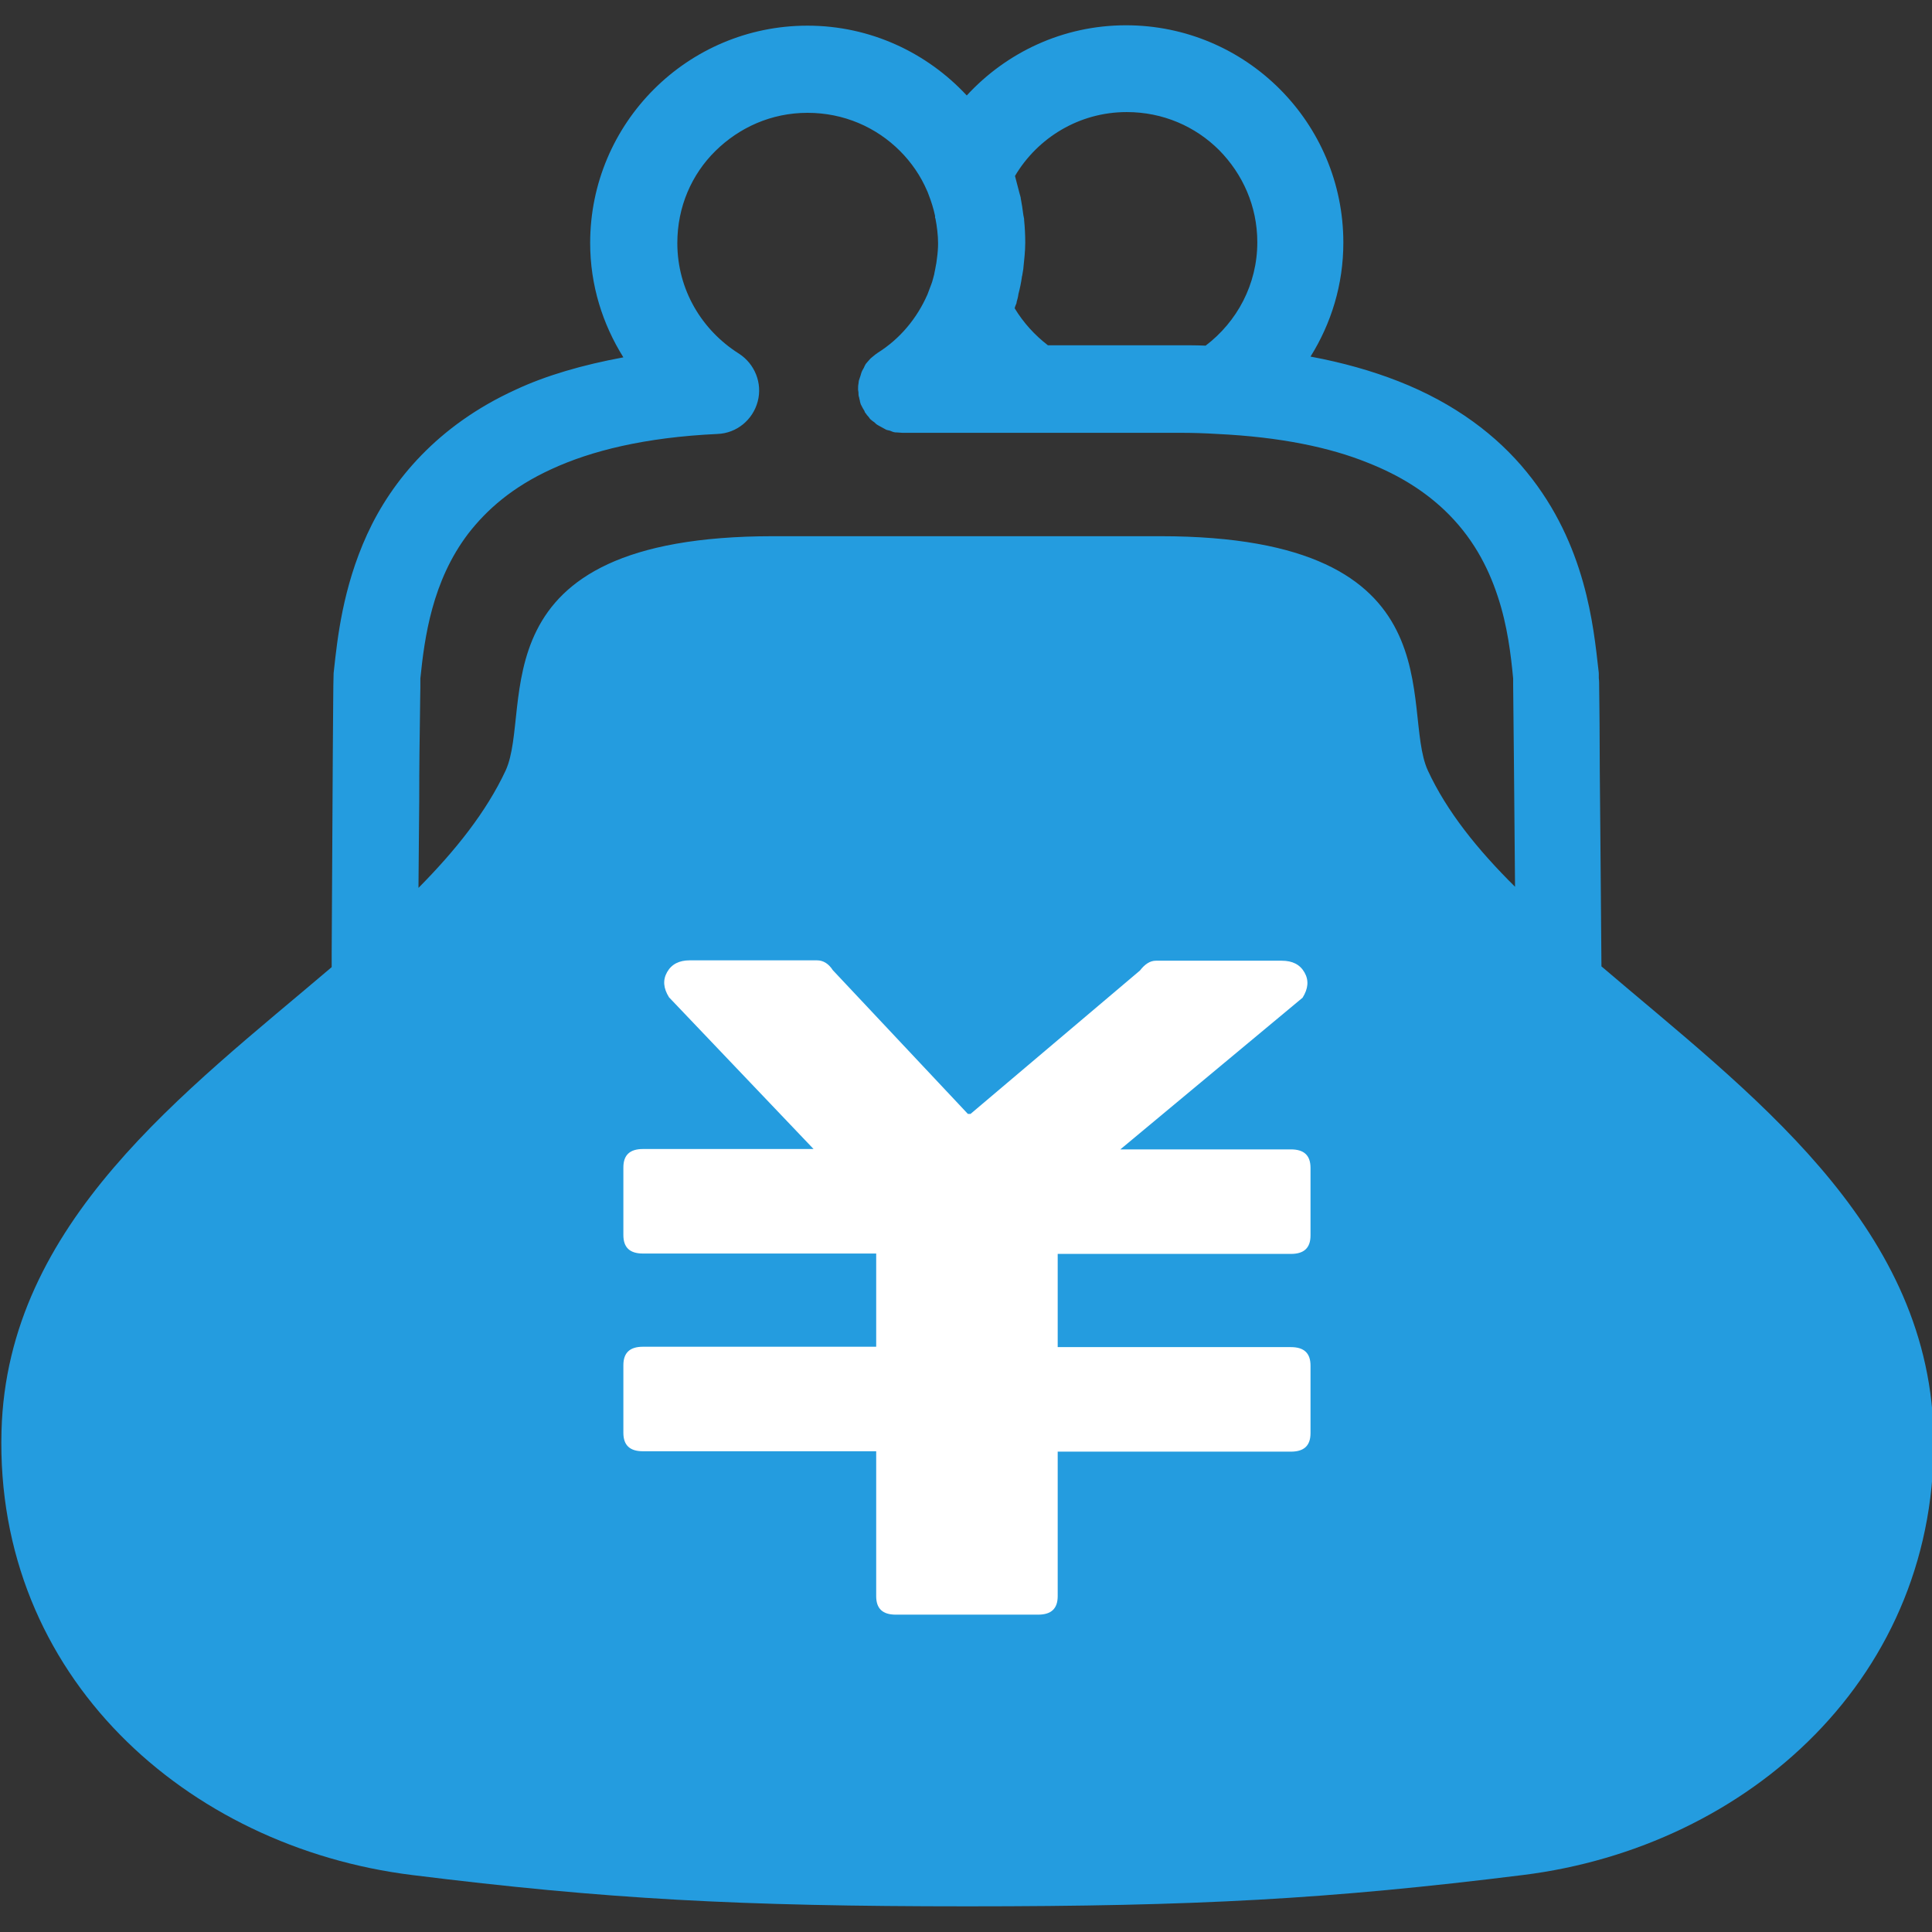
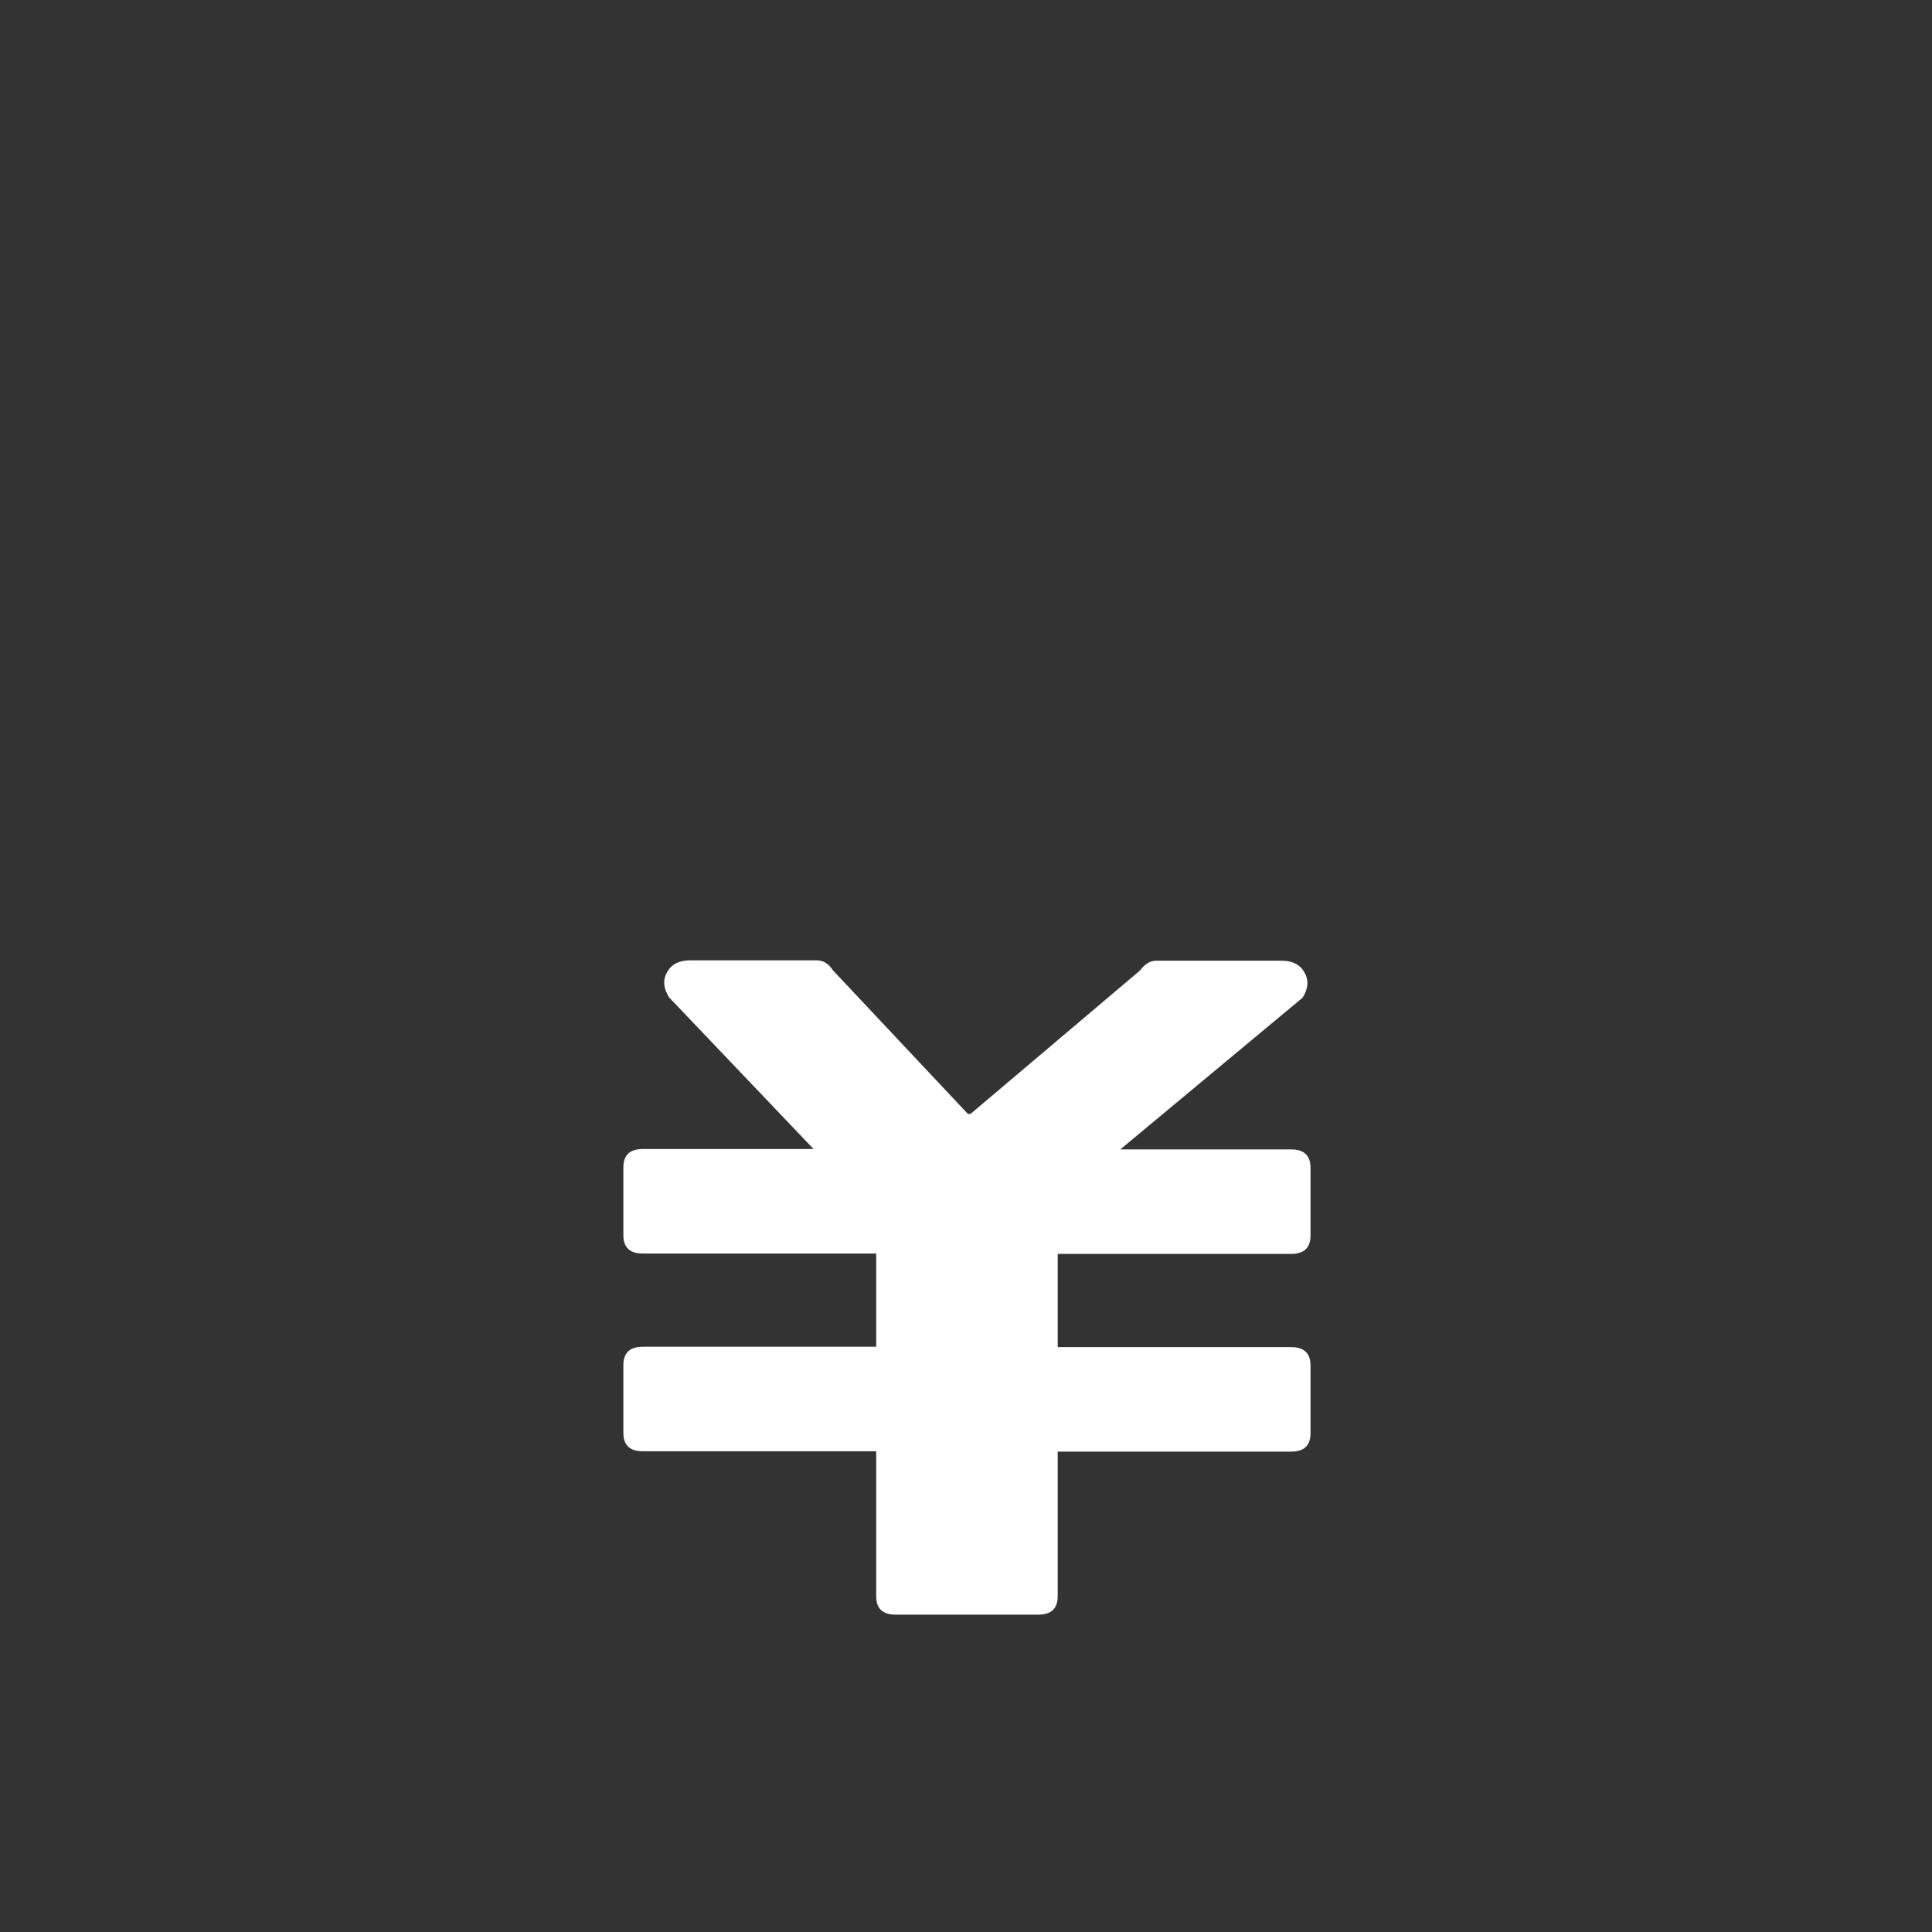
<svg xmlns="http://www.w3.org/2000/svg" version="1.1" id="_x32_" x="0px" y="0px" viewBox="0 0 512 512" style="enable-background:new 0 0 512 512;" xml:space="preserve">
  <rect x="0" y="0" width="512" height="512" fill="#333333" stroke="none" />
  <style type="text/css">
	.st0{fill:#249CDF;}
	.st1{fill:#FFFFFF;}
</style>
  <g>
    <g>
-       <path class="st0" d="M424.4,256.1c-0.1-11.1-0.2-24.1-0.3-36.2c-0.1-10.7-0.2-20.7-0.2-28.2c0-3.8-0.1-6.9-0.1-9.2    c0-1.1,0-2.1-0.1-2.8v-1c0-0.3,0-0.5-0.1-1.2l0,0c-1.3-11.4-3.3-33.2-19-52.4c-7.8-9.6-19-18.2-34.1-24.1    c-6.9-2.7-14.6-4.9-23.2-6.5c5.5-8.8,8.7-19.1,8.7-30.2c0-31.8-25.8-57.6-57.6-57.6c-16.7,0-31.7,7.2-42.2,18.6    C245.7,14,230.7,6.8,214,6.8c-31.8,0-57.6,25.8-57.6,57.6c0,11.2,3.3,21.5,8.8,30.3c-10.8,2-20.5,4.8-28.6,8.6    c-20.6,9.4-32.8,24.1-39.3,38.3s-7.9,27.8-8.8,36l0,0c-0.1,0.8-0.1,0.9-0.1,1.3c-0.1,2.5-0.1,9.9-0.2,20.1    c-0.1,15.2-0.2,36.3-0.3,53.6c0,1.2,0,2.4,0,3.7c-39,33.2-86,67.7-87.5,122.9c-1.8,65,49.1,110.3,108.8,117.7    c51.4,6.4,86.9,8.3,147.2,8.3s95.8-1.9,147.2-8.3c59.7-7.4,110.6-52.8,108.8-117.7C510.6,323.9,463.4,289.4,424.4,256.1z     M400.7,180L400.7,180L400.7,180L400.7,180z M269.9,77.9c0.4-1.5,0.7-3,0.9-4.4v-0.1l0.1-0.4c0.1-0.6,0.2-1.2,0.3-1.8v-0.1    c0.2-2.1,0.5-4.4,0.5-6.8c0-2-0.1-4-0.3-6l0,0V58l-0.2-1c-0.2-1.5-0.4-3-0.7-4.5c0,0,0,0,0-0.1l-0.1-0.4l-0.2-0.7    c-0.4-1.5-0.8-3.1-1.2-4.6l0,0v-0.1c6-10.1,17-16.9,29.6-16.9c9.6,0,18.2,3.8,24.5,10.1c6.2,6.3,10.1,14.8,10.1,24.4    c0,11.2-5.4,21.1-13.7,27.4c-2.3-0.1-4.6-0.1-7-0.1h-34.8c-3.5-2.7-6.5-6-8.8-9.8c0.1-0.5,0.3-0.9,0.5-1.4c0-0.1,0-0.1,0-0.2    C269.6,79.4,269.8,78.7,269.9,77.9C269.9,77.9,269.9,77.9,269.9,77.9L269.9,77.9z M378.4,204.2c-7.5-16.3,9-62.1-70.9-62.1    c-24,0-38.2,0-46.3,0c0.1,0-1,0-5,0c-1.3,0-3,0-5,0c-8.1,0-22.3,0-46.3,0c-80,0-63.4,45.7-70.9,62.1    c-5.1,10.9-13.2,21.1-23.1,31.1c0.1-7.8,0.1-15.8,0.2-23.1c0-8.9,0.1-16.9,0.2-22.9c0-3,0.1-5.4,0.1-7.1c0-0.9,0-1.5,0-2v-0.4    c1.1-10.8,3.1-25.8,12.7-38.4c4.9-6.3,11.6-12.3,22.1-17.1c10.4-4.8,24.6-8.4,44-9.3c5-0.2,9.3-3.7,10.6-8.6s-0.8-10-5-12.7    c-9.8-6.2-16.3-16.9-16.3-29.3c0-9.6,3.8-18.2,10.1-24.4s14.8-10.1,24.4-10.1c9.6,0,18.2,3.8,24.5,10.1c3,3,5.5,6.6,7.2,10.6    l0.1,0.2c0.1,0.3,0.2,0.5,0.3,0.8c0.7,1.8,1.3,3.7,1.7,5.6v0.2v0.2c0,0.1,0,0.2,0.1,0.3c0.4,2.1,0.7,4.4,0.7,6.6    c0,1.2-0.1,2.6-0.3,4l-0.2,1.5v-0.1c-0.2,1-0.3,1.8-0.5,2.6v0.1l-0.4,1.5c-0.2,0.8-0.5,1.5-0.8,2.3l-0.6,1.6    c-2.8,6.4-7.3,11.8-13.2,15.5c0,0-0.1,0-0.1,0.1c-0.4,0.2-0.8,0.6-1.2,0.9c-0.2,0.2-0.4,0.3-0.6,0.5c-0.3,0.3-0.5,0.6-0.8,0.9    c-0.2,0.3-0.5,0.5-0.6,0.8c-0.2,0.3-0.3,0.7-0.5,1s-0.4,0.7-0.5,1s-0.2,0.7-0.3,1c-0.1,0.4-0.3,0.8-0.4,1.2c0,0.3-0.1,0.5-0.1,0.8    c-0.1,0.5-0.1,1-0.1,1.5v0.1c0,0.2,0.1,0.5,0.1,0.7c0,0.5,0,0.9,0.2,1.4c0,0.3,0.2,0.7,0.2,1c0.1,0.4,0.2,0.8,0.4,1.1    c0.2,0.4,0.4,0.8,0.6,1.1c0.2,0.2,0.2,0.5,0.4,0.8l0.1,0.1c0.2,0.3,0.5,0.7,0.8,1c0.2,0.3,0.4,0.6,0.7,0.8    c0.2,0.2,0.5,0.4,0.8,0.6c0.3,0.3,0.6,0.6,1,0.8c0.3,0.2,0.6,0.3,0.9,0.5c0.4,0.2,0.7,0.4,1.1,0.6c0.3,0.2,0.7,0.2,1,0.3    c0.4,0.1,0.7,0.3,1.1,0.4c0.3,0.1,0.6,0.1,0.9,0.1c0.5,0,0.9,0.1,1.4,0.1c0.1,0,0.1,0,0.1,0h31.6h41.9c3.3,0,6.6,0.1,9.8,0.3    c16.9,0.8,30,3.6,39.9,7.6c8.9,3.5,15.3,7.8,20.3,12.5c7.4,7,11.6,15,14.2,22.9c2.6,7.8,3.5,15.5,4.1,21.8c0,0.2,0,0.8,0,1.6    c0.1,7.2,0.3,30.8,0.5,53.6C391.5,225.1,383.4,215,378.4,204.2z" />
-     </g>
+       </g>
    <g>
      <path class="st1" d="M256.5,295.2h0.7l44.9-38c1.3-1.7,2.7-2.6,4.2-2.6h33.4c2.8,0,4.8,1,6,3.1s1,4.3-0.5,6.7l-48.3,40.2h45.2    c3.5,0,5.2,1.6,5.2,4.9v17.9c0,3.3-1.7,4.9-5.2,4.9h-61.8V357h61.8c3.5,0,5.2,1.6,5.2,4.9v17.9c0,3.3-1.7,4.9-5.2,4.9h-61.8V423    c0,3.3-1.7,4.9-5.2,4.9h-37.7c-3.5,0-5.2-1.6-5.2-4.9v-38.4h-61.8c-3.5,0-5.2-1.6-5.2-4.9v-17.9c0-3.3,1.7-4.9,5.2-4.9h61.8v-24.7    h-61.8c-3.5,0-5.2-1.6-5.2-4.9v-17.9c0-3.3,1.7-4.9,5.2-4.9h45.2l-38.3-40.2c-1.5-2.4-1.7-4.6-0.5-6.7s3.2-3.1,6-3.1h33.7    c1.7,0,3.1,0.9,4.2,2.6L256.5,295.2z" />
    </g>
  </g>
</svg>